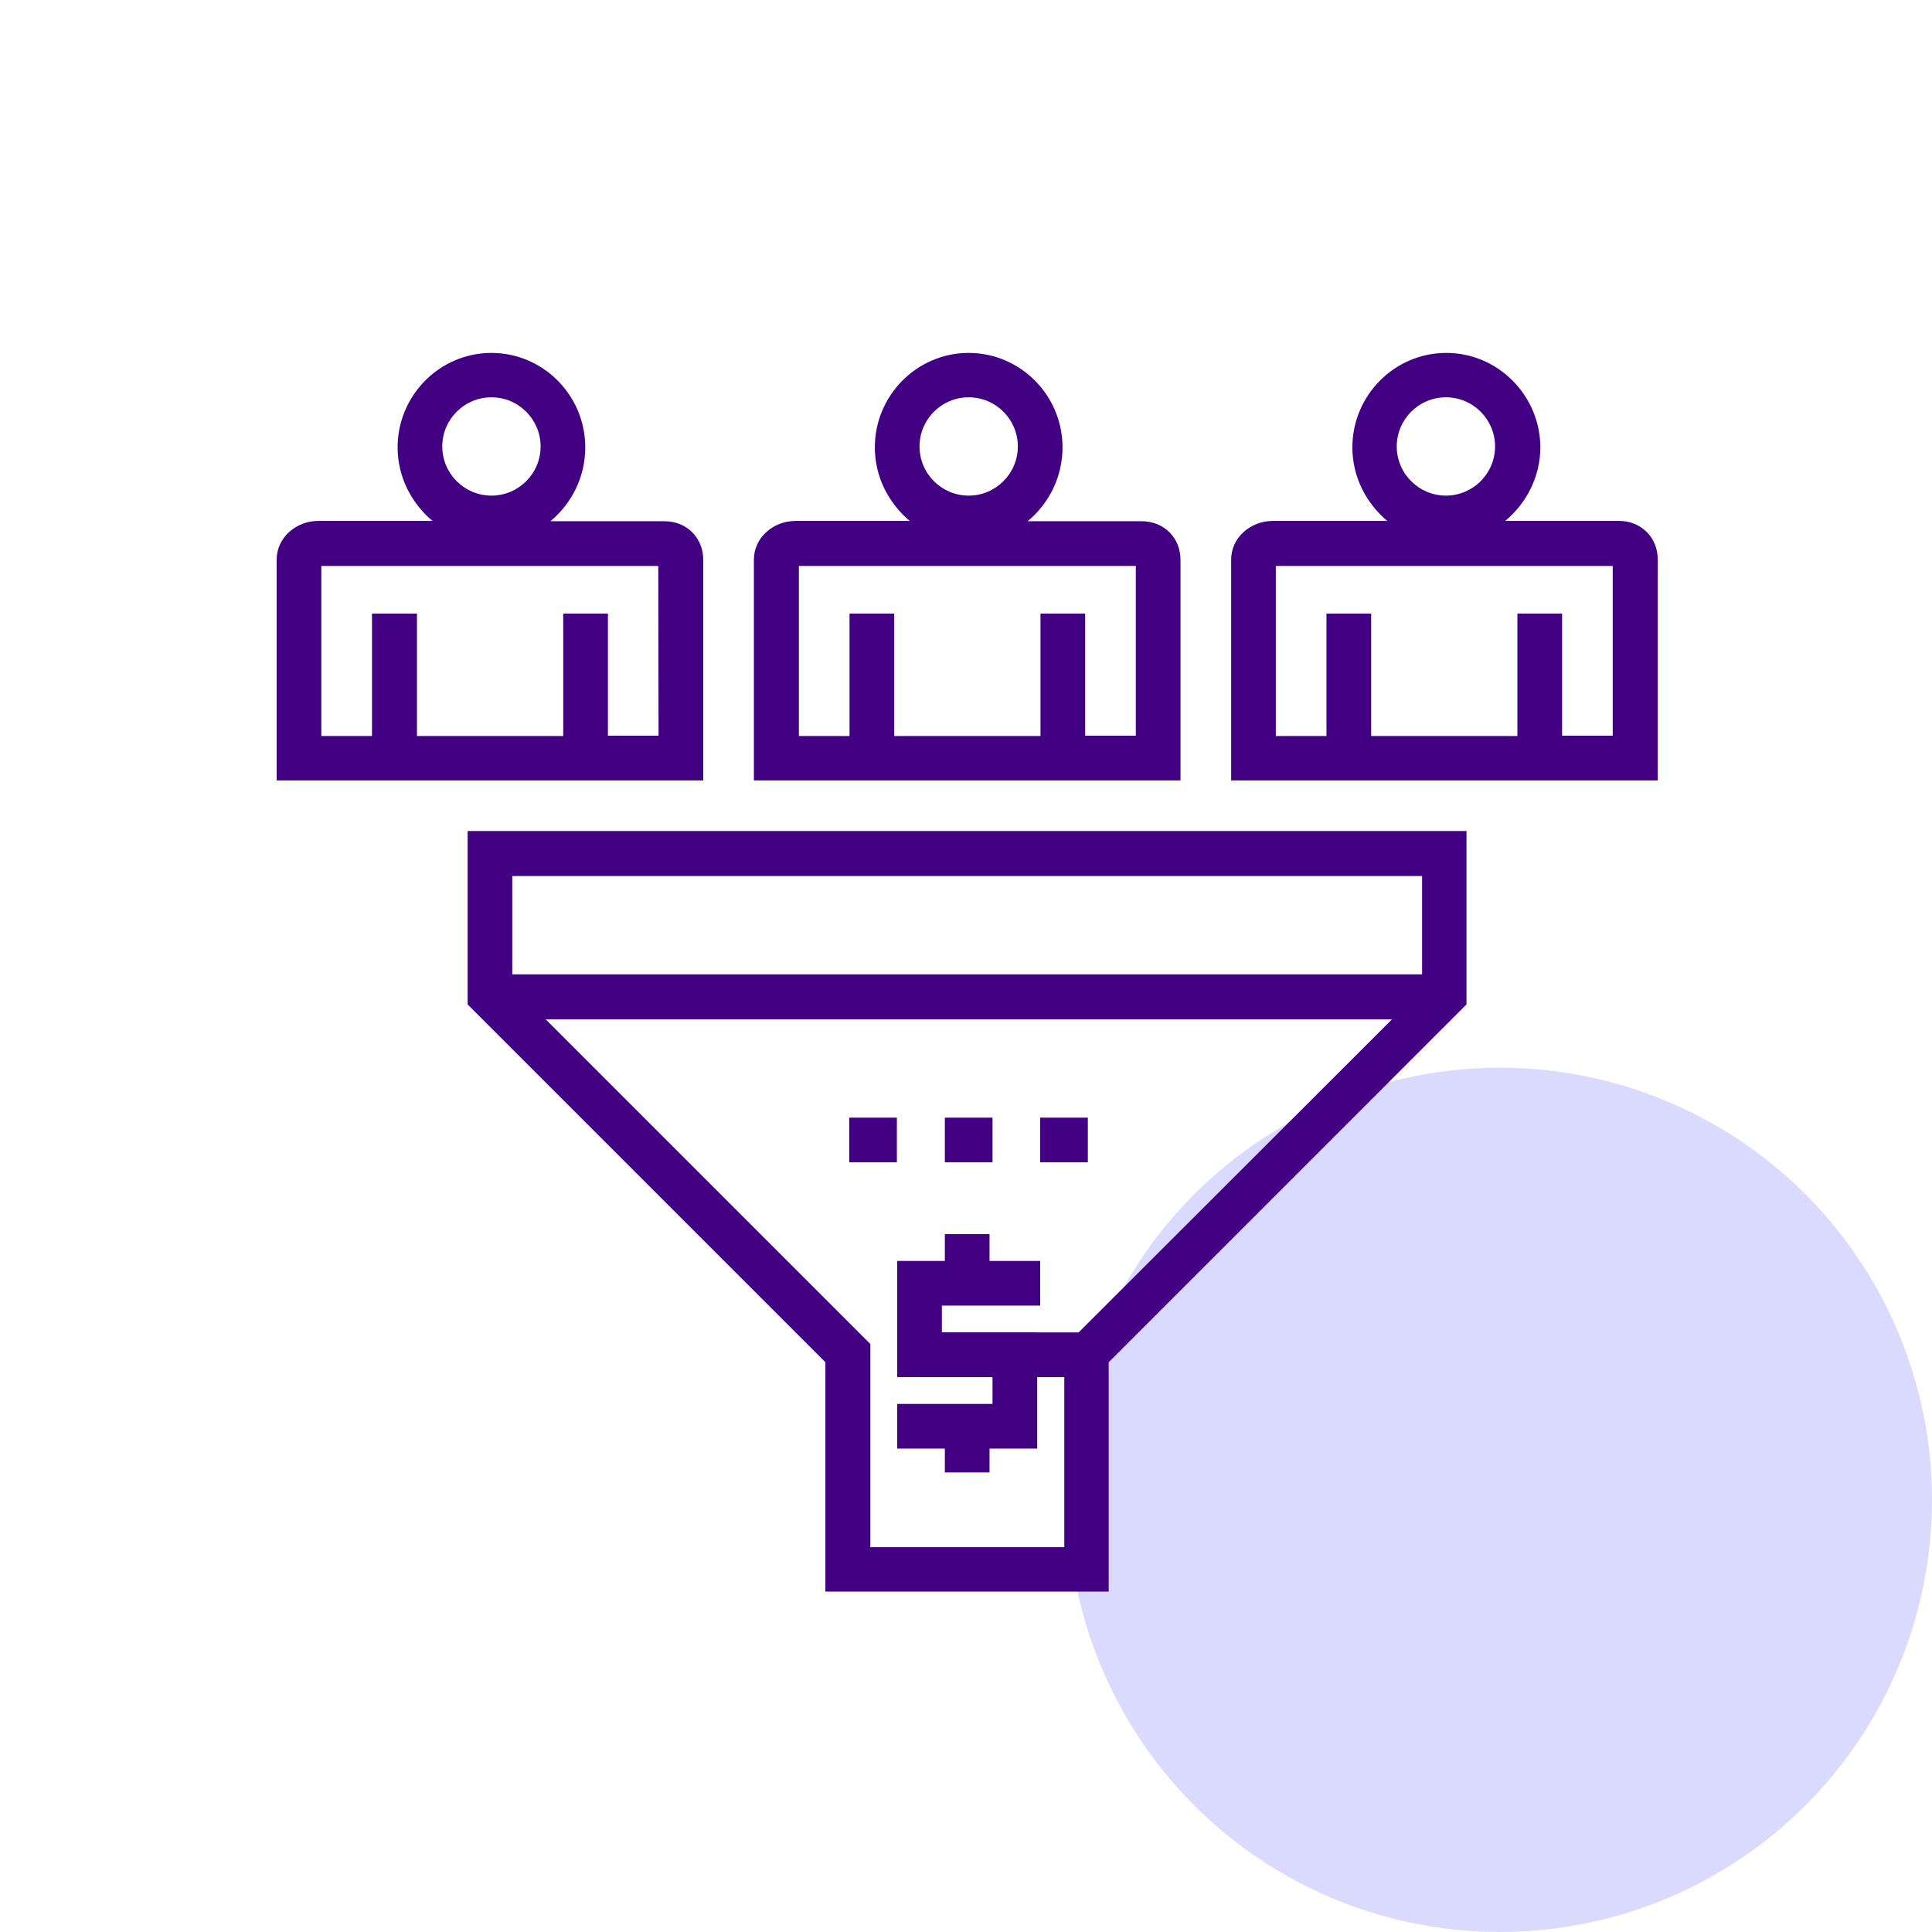
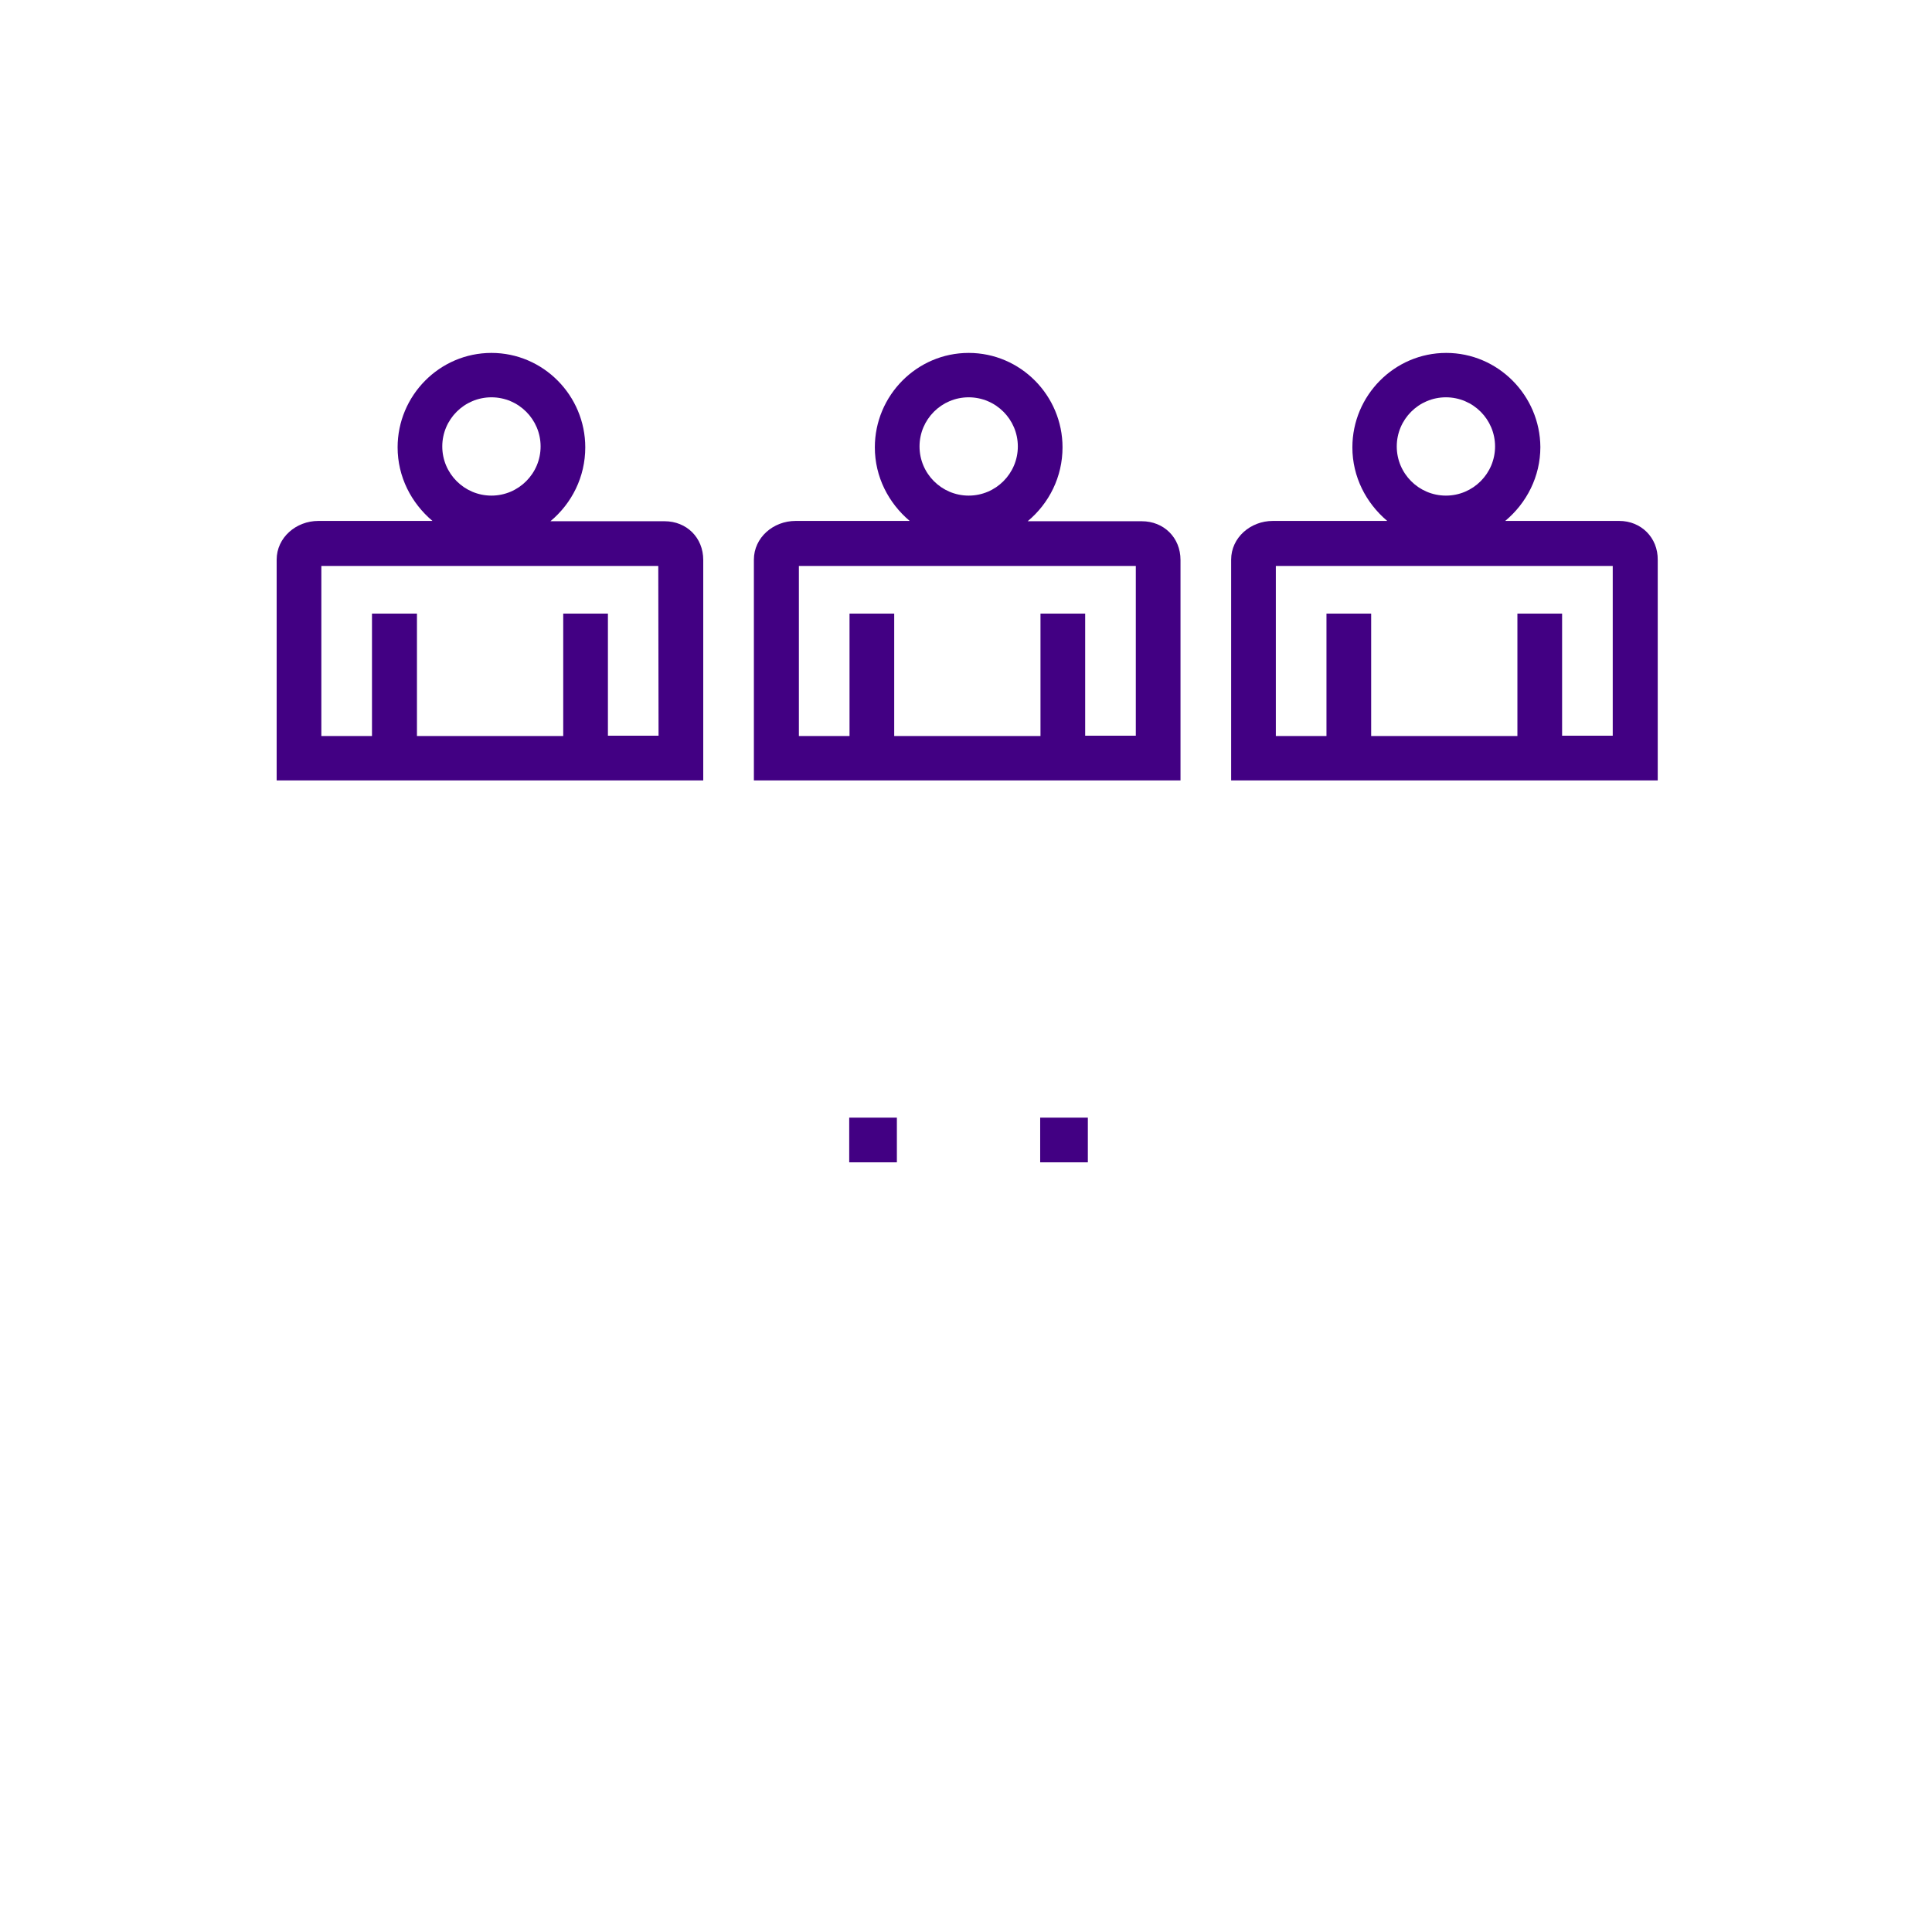
<svg xmlns="http://www.w3.org/2000/svg" width="76" height="76" viewBox="0 0 76 76" fill="none">
-   <circle cx="59" cy="59" r="17" fill="#DADAFF" />
-   <path d="M38.926 48.547H37.168V49.602H35.293V54.172H39.043V55.227H35.293V56.984H37.168V57.922H38.926V56.984H40.801V52.414H37.051V51.359H40.918V49.602H38.926V48.547Z" fill="#420083" />
  <path d="M33.406 43.965H35.281V45.723H33.406V43.965Z" fill="#420083" />
-   <path d="M37.168 43.965H39.043V45.723H37.168V43.965Z" fill="#420083" />
  <path d="M40.918 43.965H42.793V45.723H40.918V43.965Z" fill="#420083" />
-   <path d="M18.395 39.512L32.469 53.586V62.609H43.613V53.586L57.688 39.512V32.691H18.395V39.512ZM42.43 52.414H36.219V54.172H41.867V60.863H34.238V52.871L21.465 40.098H54.758L42.43 52.414ZM55.941 34.461V38.328H20.152V34.461H55.941Z" fill="#420083" />
  <path d="M27.664 22.027C27.664 21.148 27.008 20.504 26.141 20.504H21.652C22.496 19.801 23.023 18.758 23.023 17.598C23.023 15.559 21.371 13.883 19.332 13.883C17.293 13.883 15.641 15.559 15.641 17.598C15.641 18.758 16.18 19.789 17.012 20.492H12.523C11.645 20.492 10.883 21.148 10.883 22.016V30.699H27.664V22.027ZM19.332 15.629C20.398 15.629 21.266 16.496 21.266 17.562C21.266 18.629 20.398 19.496 19.332 19.496C18.266 19.496 17.398 18.629 17.398 17.562C17.398 16.496 18.266 15.629 19.332 15.629ZM25.906 28.941H23.914V24.137H22.156V28.953H16.402V24.137H14.633V28.953H12.641V22.262H25.895L25.906 28.941Z" fill="#420083" />
-   <path d="M46.438 22.027C46.438 21.148 45.781 20.504 44.914 20.504H40.426C41.27 19.801 41.797 18.758 41.797 17.598C41.797 15.559 40.145 13.883 38.105 13.883C36.066 13.883 34.414 15.559 34.414 17.598C34.414 18.758 34.953 19.789 35.785 20.492H31.297C30.418 20.492 29.656 21.148 29.656 22.016V30.699H46.438V22.027ZM38.105 15.629C39.172 15.629 40.039 16.496 40.039 17.562C40.039 18.629 39.172 19.496 38.105 19.496C37.039 19.496 36.172 18.629 36.172 17.562C36.172 16.496 37.039 15.629 38.105 15.629ZM44.68 28.941H42.688V24.137H40.93V28.953H35.176V24.137H33.418V28.953H31.426V22.262H44.68V28.941Z" fill="#420083" />
+   <path d="M46.438 22.027C46.438 21.148 45.781 20.504 44.914 20.504H40.426C41.27 19.801 41.797 18.758 41.797 17.598C41.797 15.559 40.145 13.883 38.105 13.883C36.066 13.883 34.414 15.559 34.414 17.598C34.414 18.758 34.953 19.789 35.785 20.492H31.297C30.418 20.492 29.656 21.148 29.656 22.016V30.699H46.438V22.027ZM38.105 15.629C39.172 15.629 40.039 16.496 40.039 17.562C40.039 18.629 39.172 19.496 38.105 19.496C37.039 19.496 36.172 18.629 36.172 17.562C36.172 16.496 37.039 15.629 38.105 15.629M44.68 28.941H42.688V24.137H40.93V28.953H35.176V24.137H33.418V28.953H31.426V22.262H44.68V28.941Z" fill="#420083" />
  <path d="M63.699 20.492H59.211C60.055 19.789 60.594 18.746 60.594 17.586C60.582 15.559 58.93 13.883 56.891 13.883C54.852 13.883 53.199 15.559 53.199 17.598C53.199 18.758 53.738 19.789 54.57 20.492H50.07C49.191 20.492 48.43 21.148 48.43 22.016V30.699H65.211V22.027C65.223 21.148 64.555 20.492 63.699 20.492ZM56.879 15.629C57.945 15.629 58.812 16.496 58.812 17.562C58.812 18.629 57.945 19.496 56.879 19.496C55.812 19.496 54.945 18.629 54.945 17.562C54.945 16.496 55.812 15.629 56.879 15.629ZM63.441 28.941H61.449V24.137H59.691V28.953H53.938V24.137H52.18V28.953H50.188V22.262H63.441V28.941Z" fill="#420083" />
</svg>